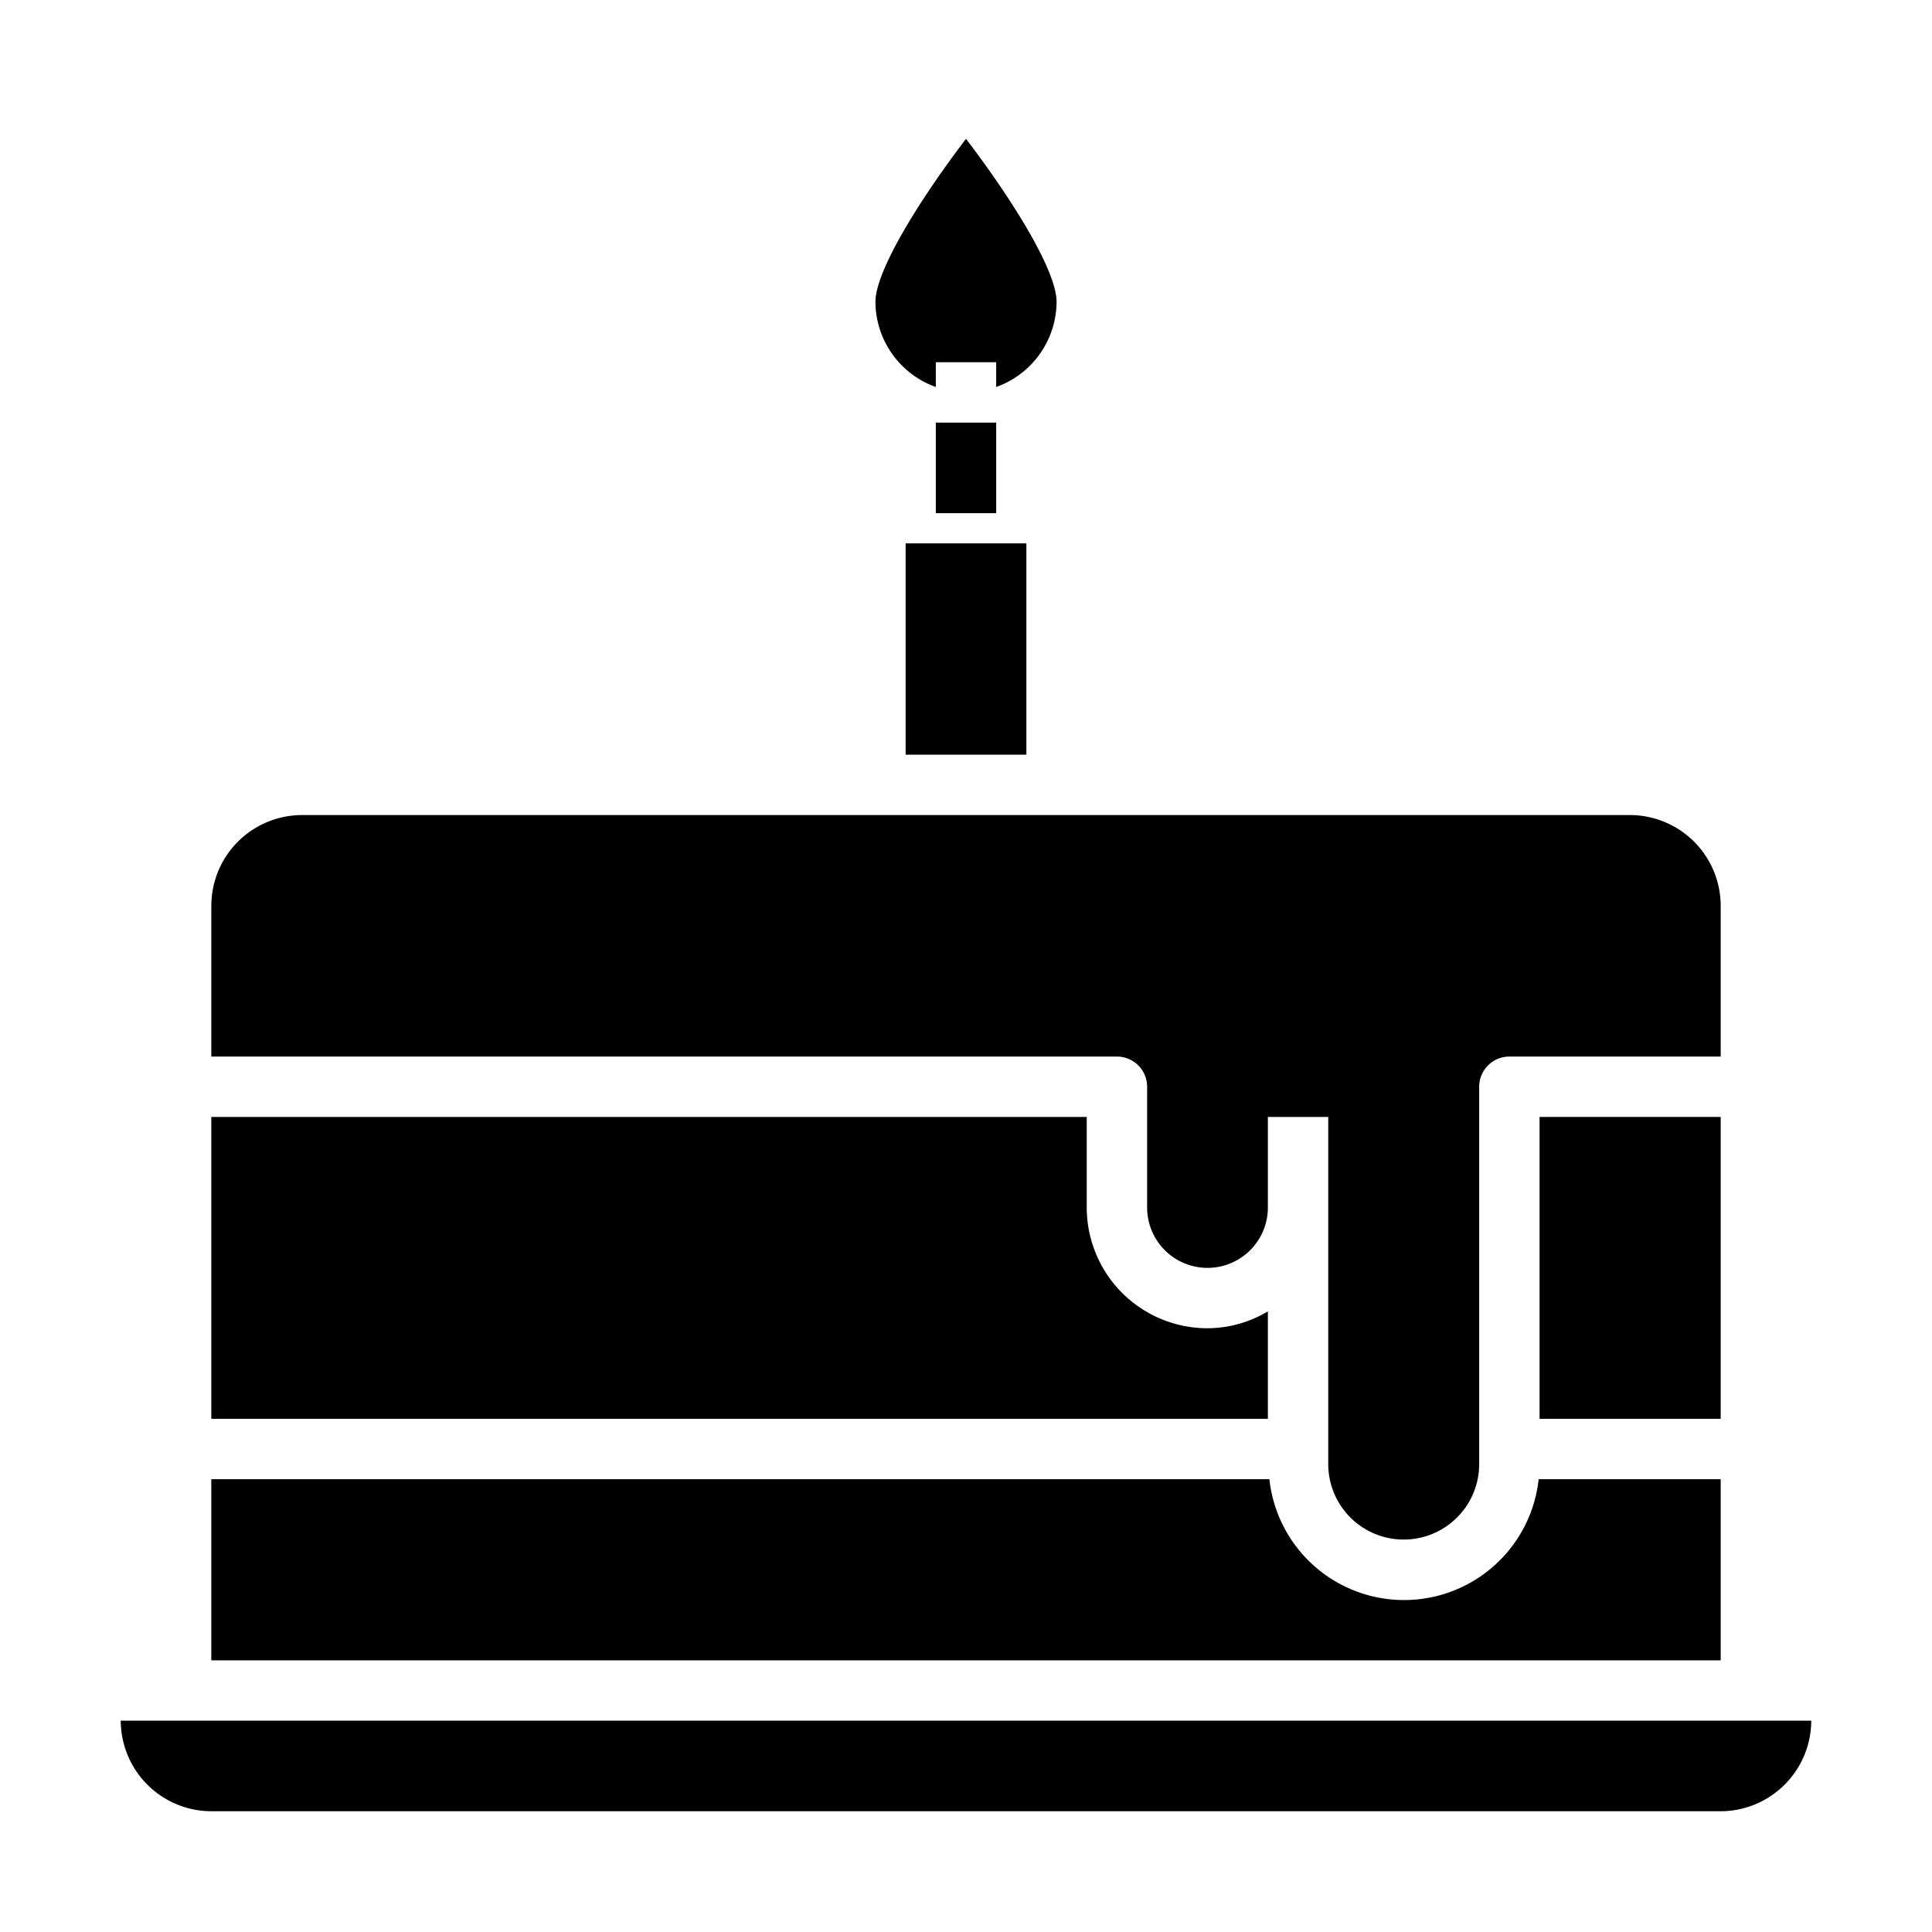
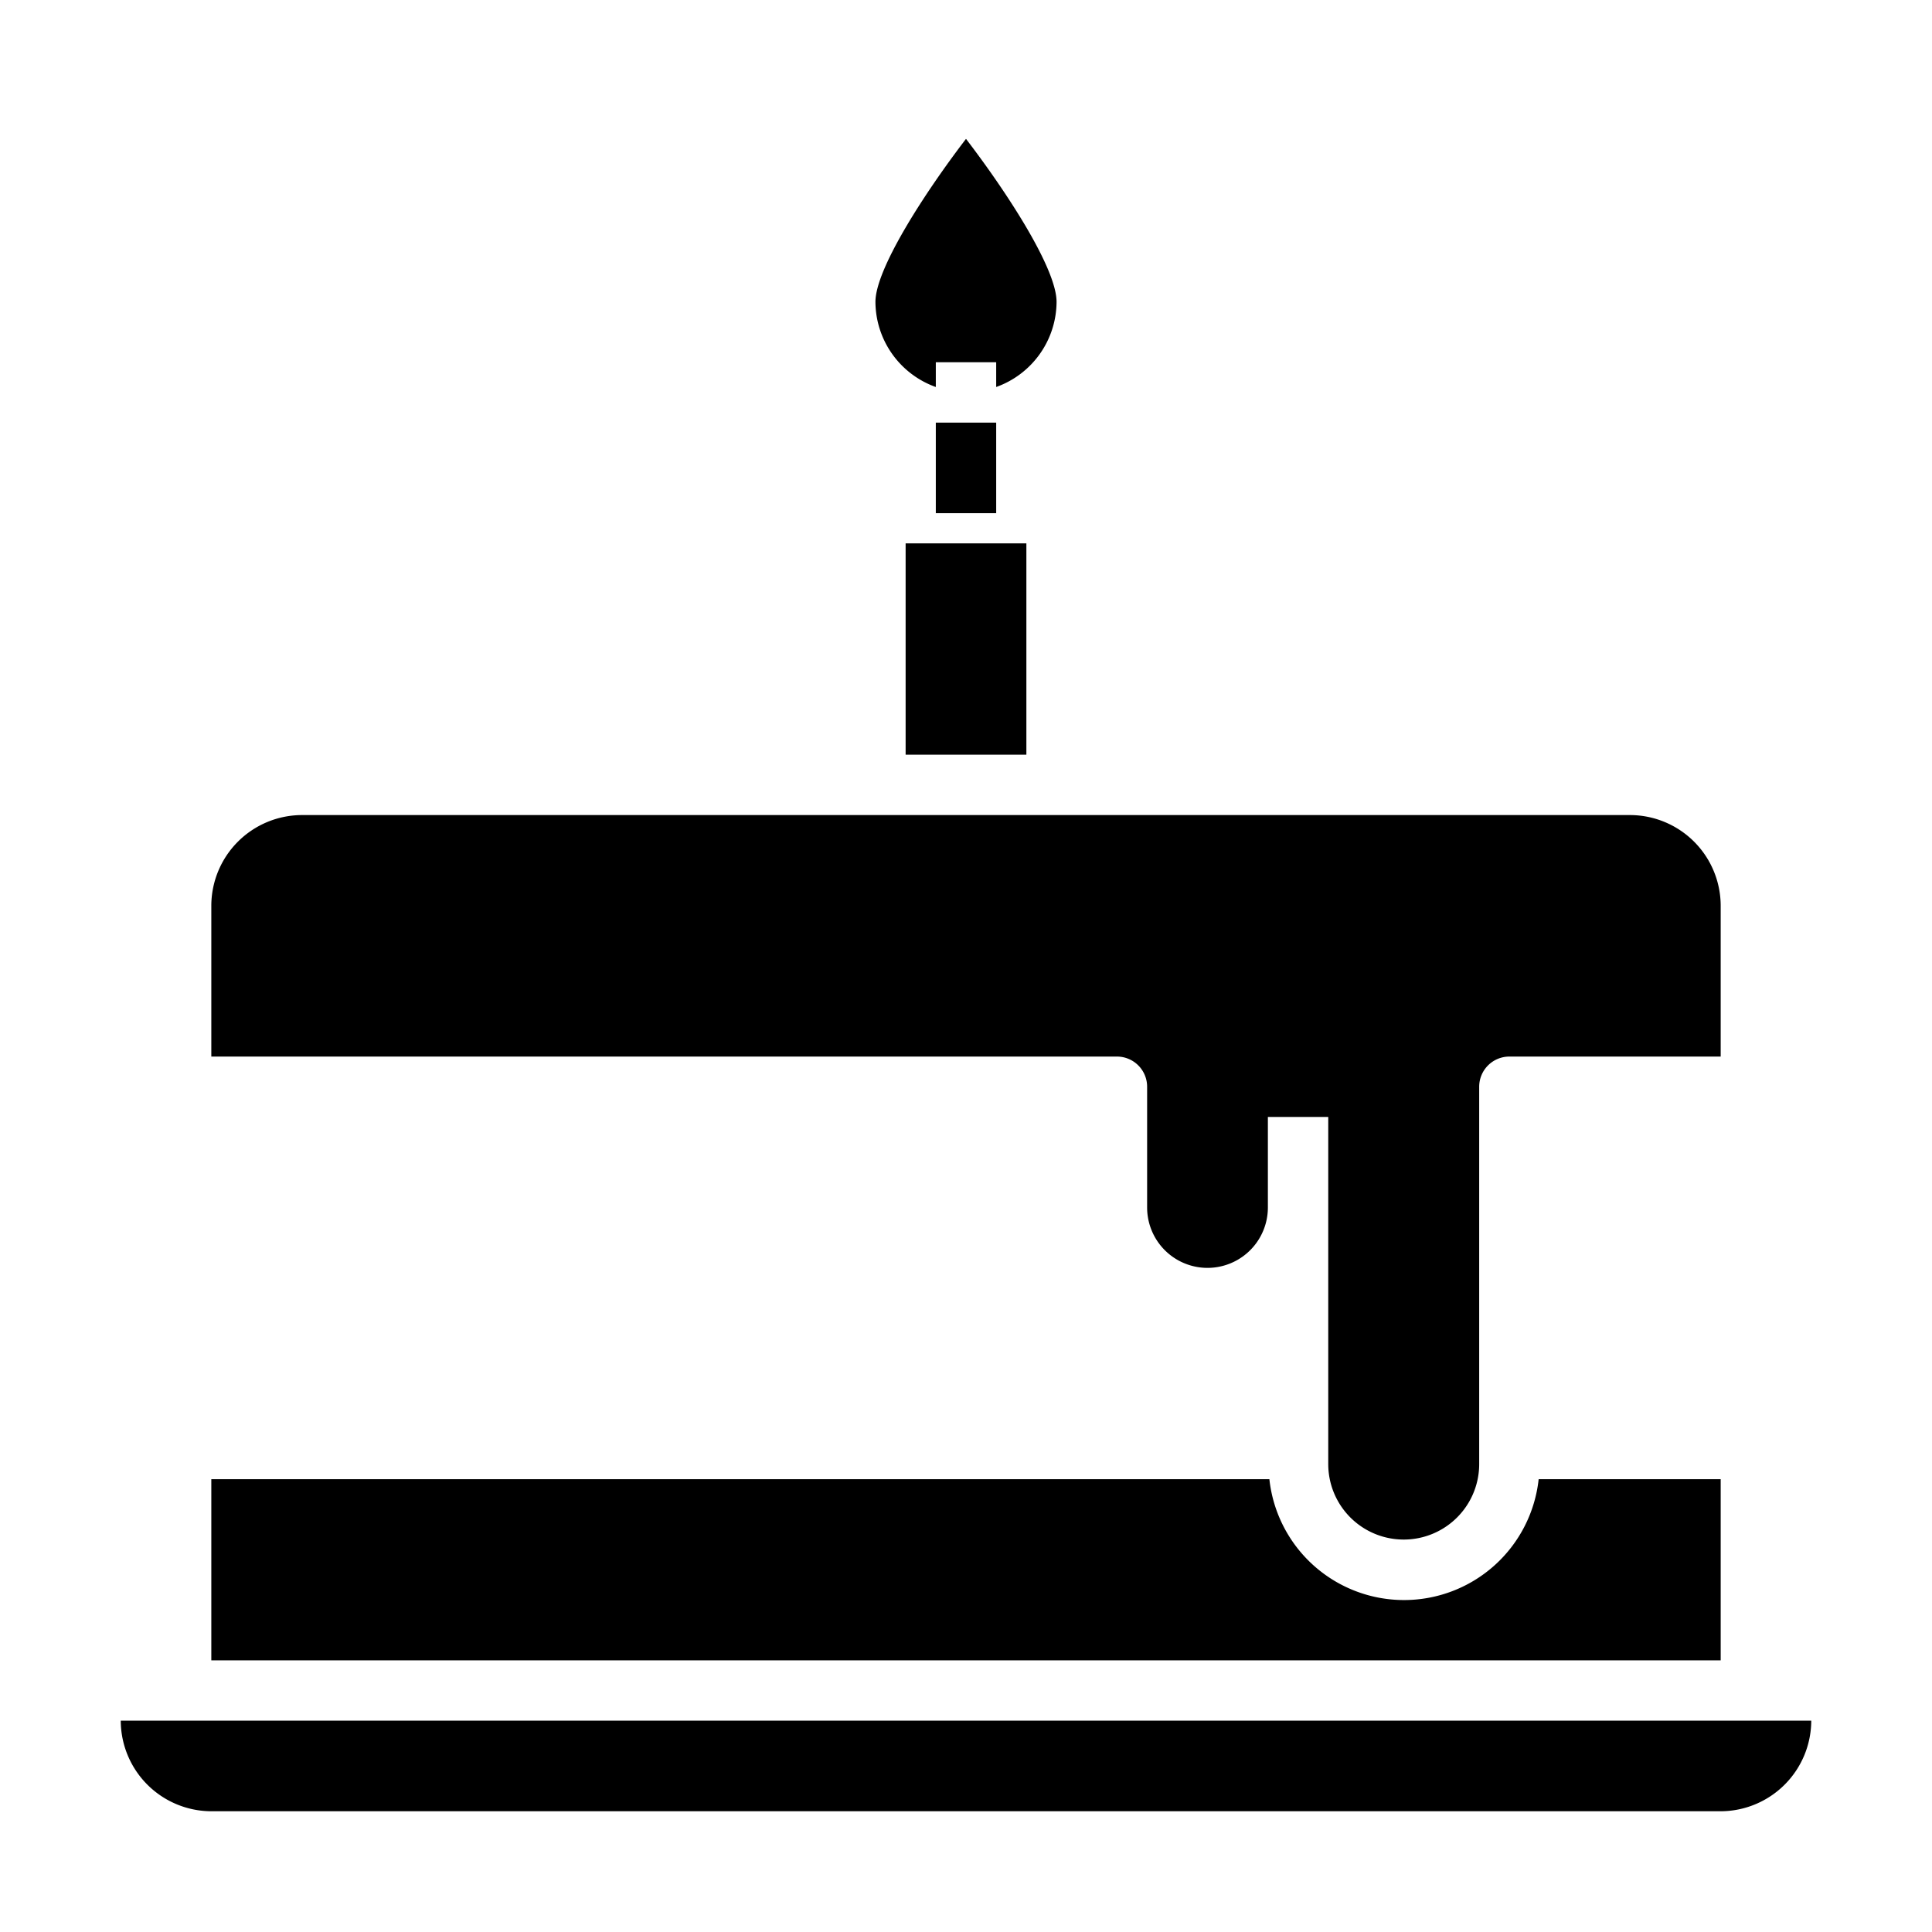
<svg xmlns="http://www.w3.org/2000/svg" height="512" viewBox="0 0 64 64" width="512">
  <g id="cake-2" data-name="cake">
    <path d="m30 18h4v7h-4z" />
    <path d="m4 57a3.009 3.009 0 0 0 3 3h50a3.009 3.009 0 0 0 3-3z" />
    <path d="m7 35h30a1 1 0 0 1 1 1v4a2 2 0 0 0 4 0v-3h2v11.5a2.5 2.5 0 0 0 5 0v-12.5a1 1 0 0 1 1-1h7v-5a3.009 3.009 0 0 0 -3-3h-44a3.009 3.009 0 0 0 -3 3z" />
-     <path d="m51 37h6v10h-6z" />
    <path d="m7 55h50v-6h-6.03a4.486 4.486 0 0 1 -8.92 0h-35.05z" />
-     <path d="m7 47h35v-3.56a3.906 3.906 0 0 1 -2 .56 4 4 0 0 1 -4-4v-3h-29z" />
    <path d="m29 10a3.01 3.01 0 0 0 2 2.82v-.82h2v.82a3.01 3.01 0 0 0 2-2.82c0-1.08-1.57-3.53-3-5.4-1.43 1.87-3 4.33-3 5.4z" />
    <path d="m31 14h2v3h-2z" />
  </g>
</svg>